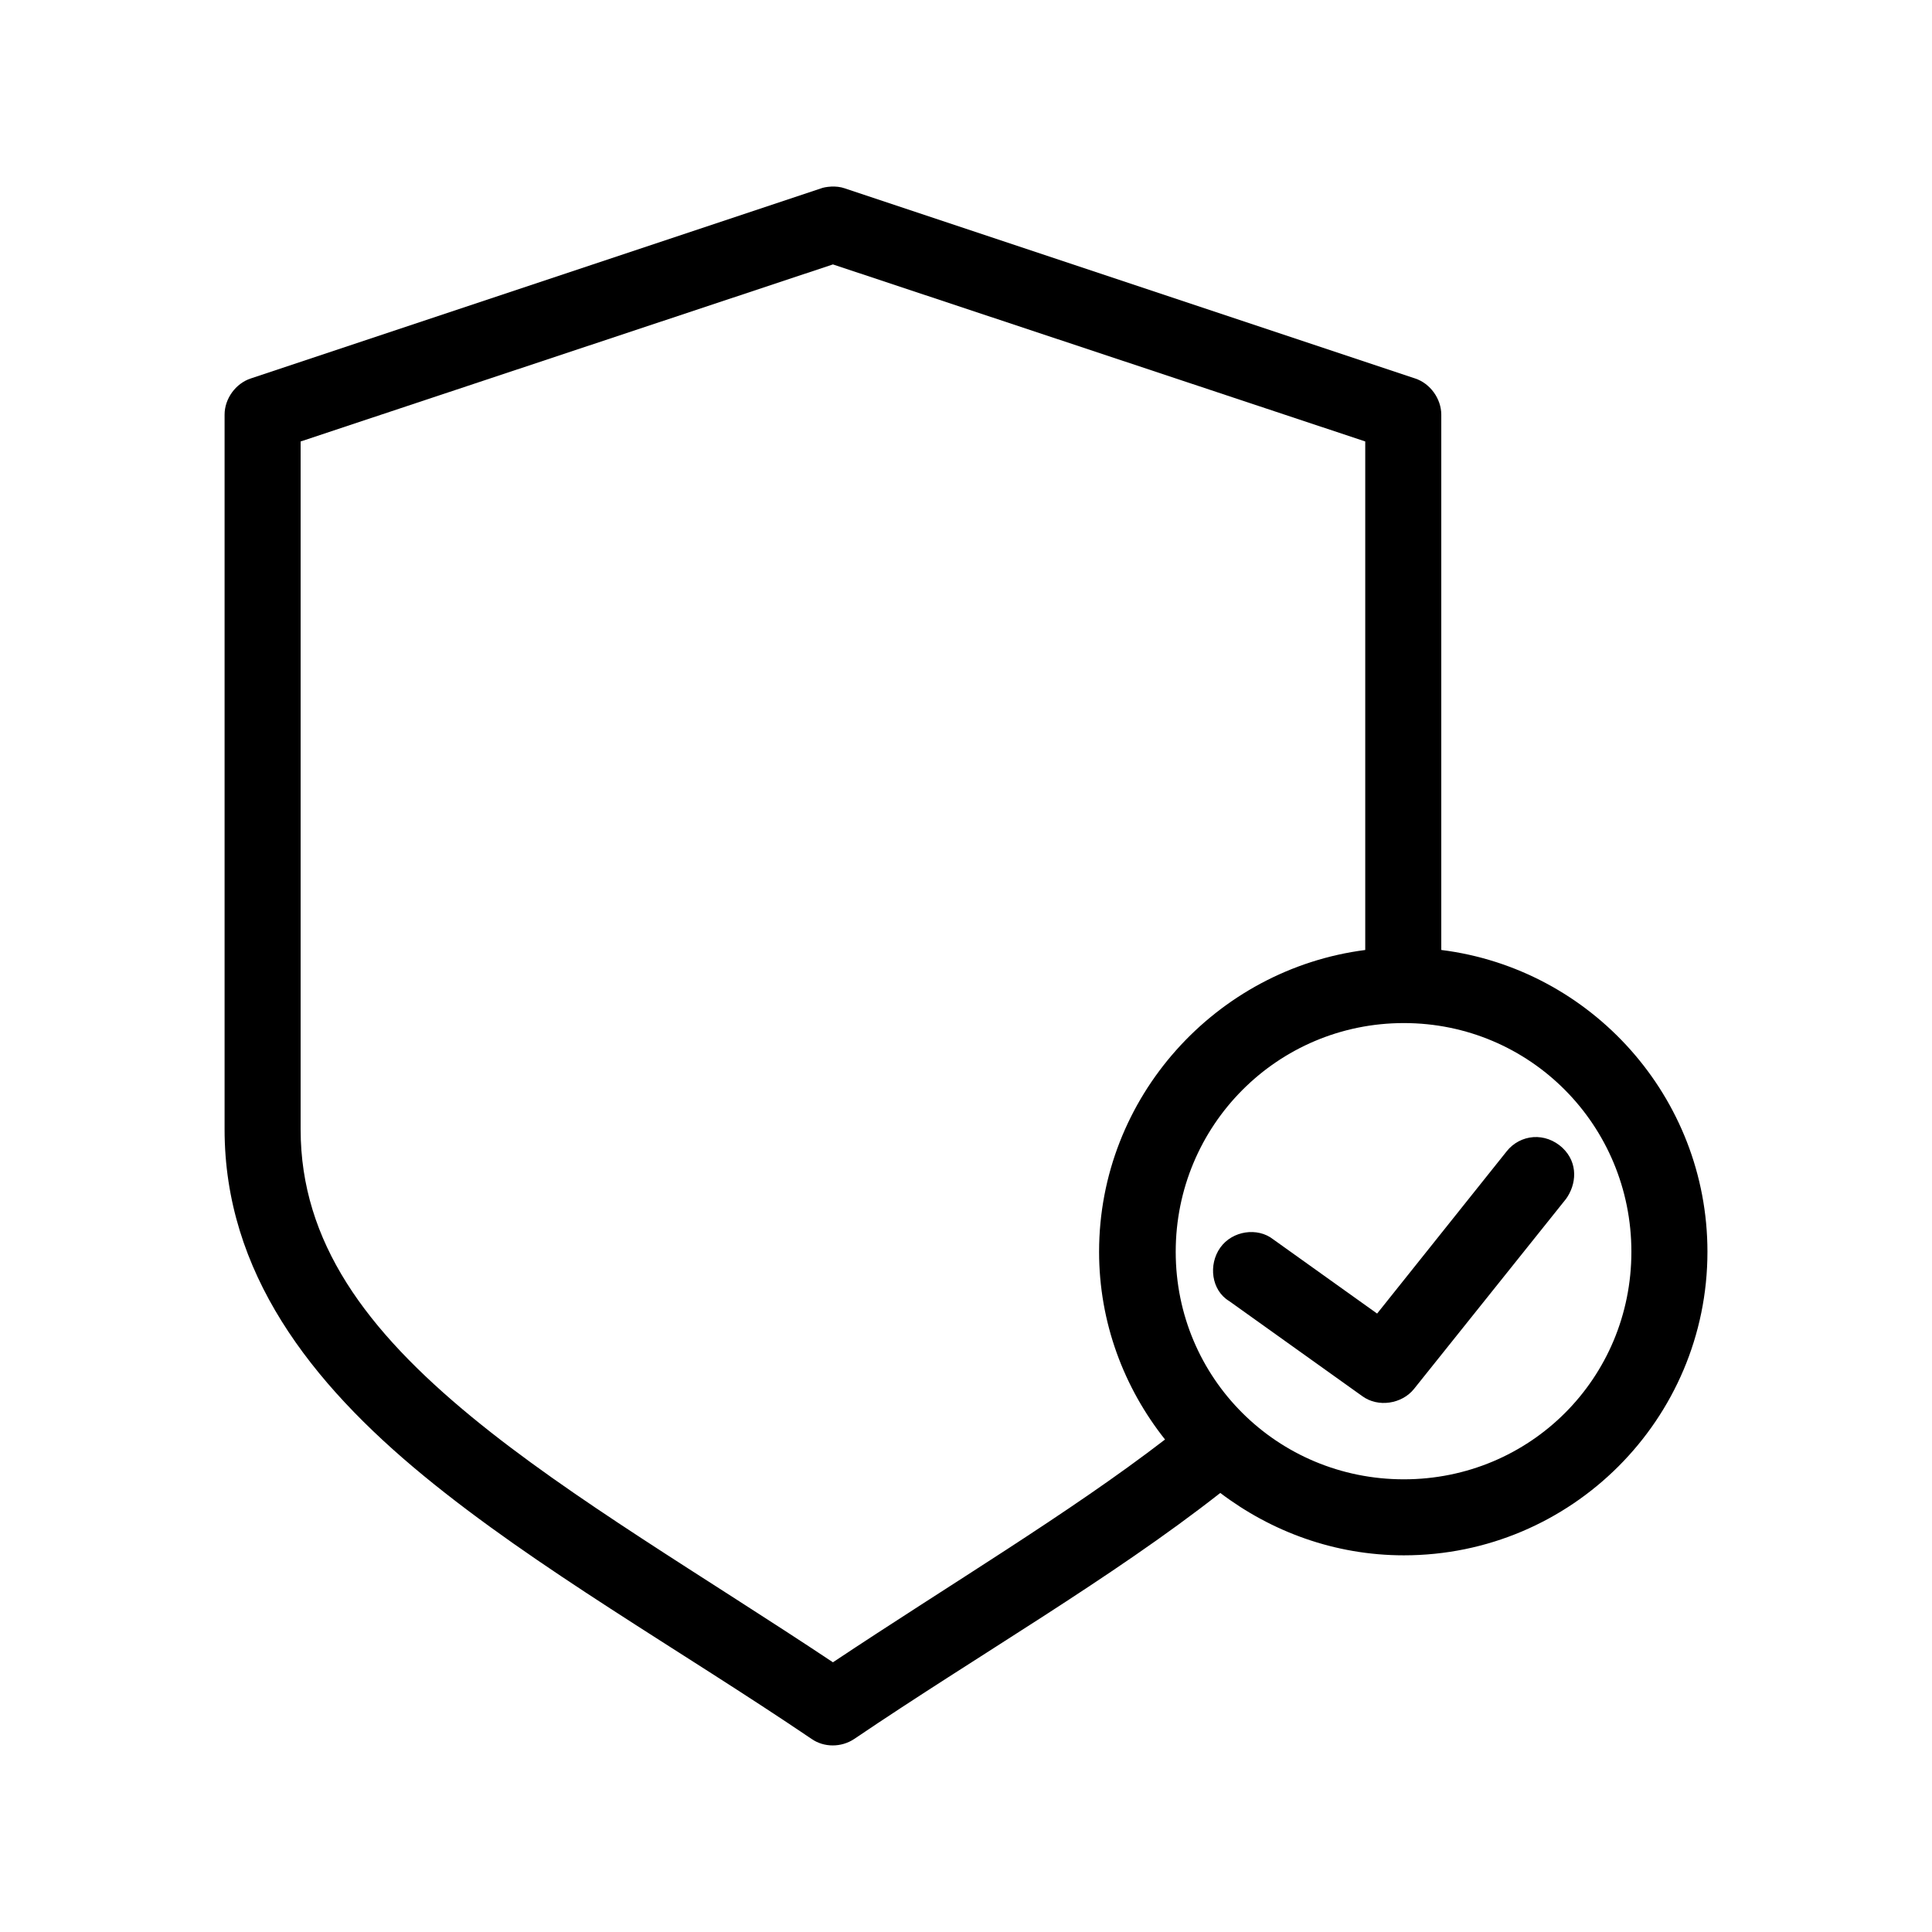
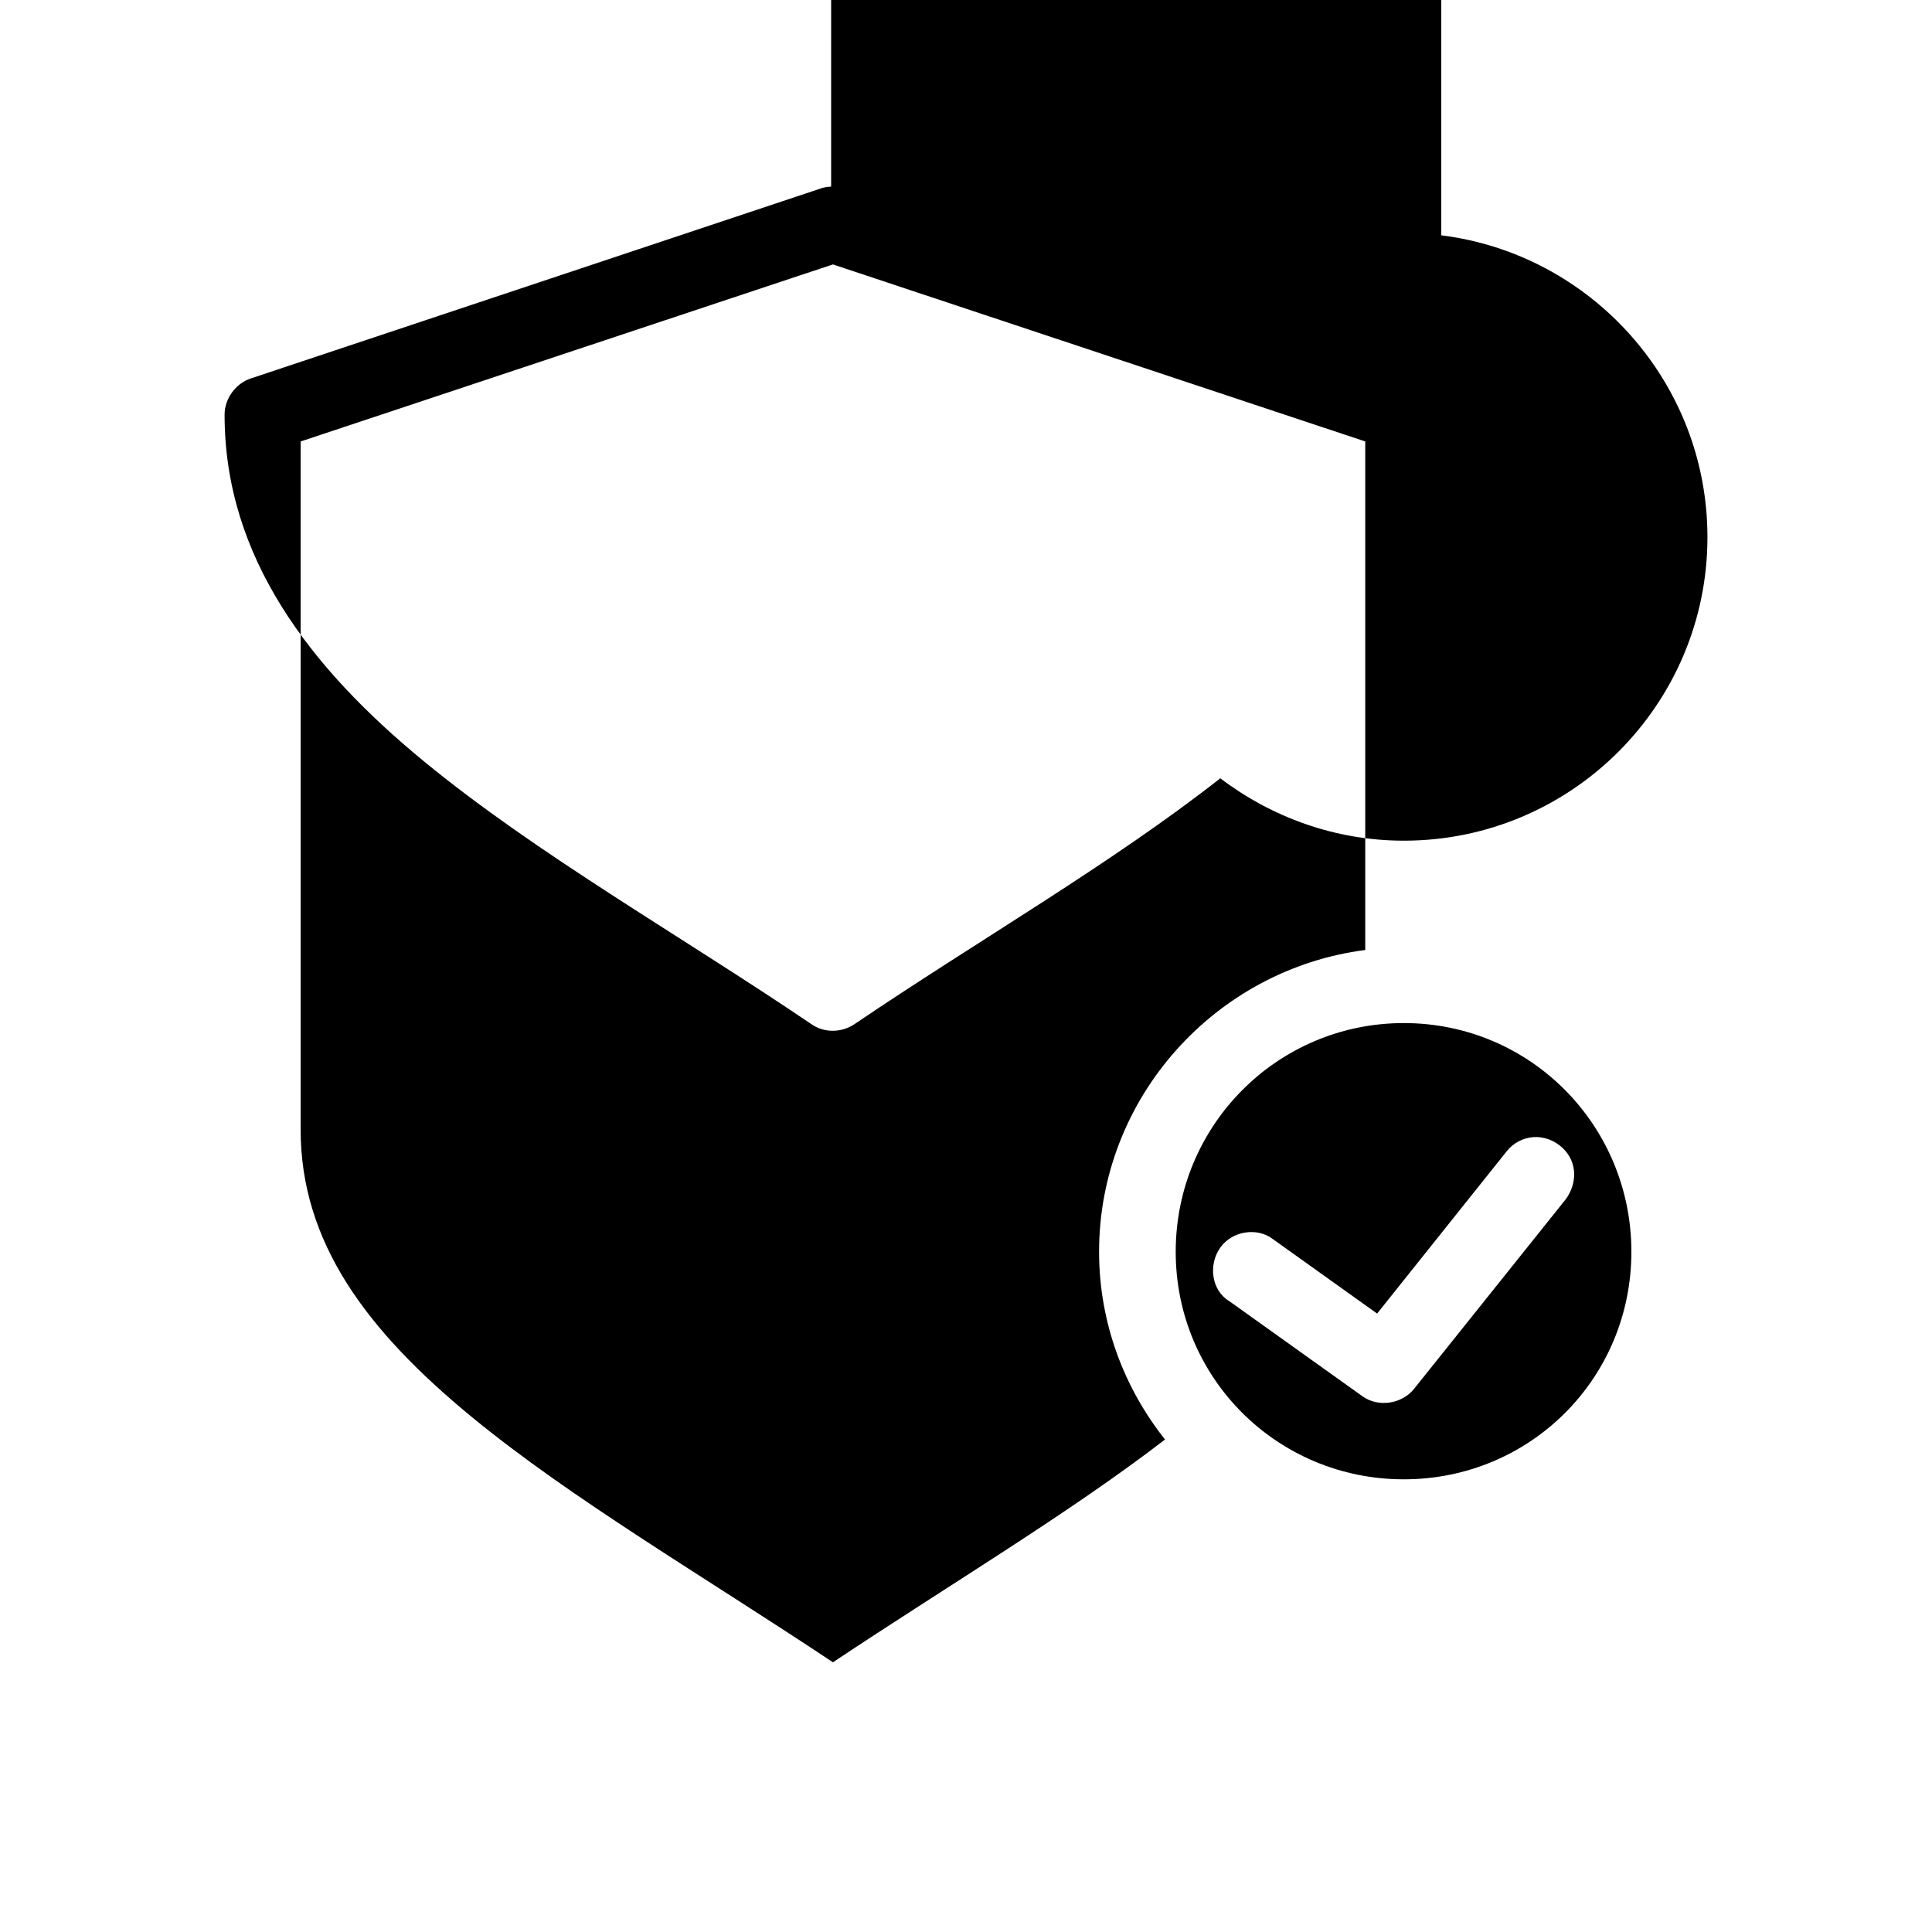
<svg xmlns="http://www.w3.org/2000/svg" fill="#000000" width="800px" height="800px" version="1.1" viewBox="144 144 512 512">
-   <path d="m364.26 193.45c-1.18 0.055-2.242 0.289-2.676 0.473l-151.14 50.379c-4.008 1.32-6.941 5.383-6.926 9.605v189.39c0 37.883 22.77 67.137 52.742 91.785 29.973 24.648 67.844 46.066 102.81 69.746 3.238 2.277 7.859 2.336 11.336 0 32.777-22.199 67.996-42.43 96.984-65.18 13.574 10.281 30.383 16.531 48.648 16.531 44.391 0 80.453-36.059 80.453-80.449 0-41.012-30.836-75.016-70.535-79.977v-141.85c0-4.219-2.918-8.285-6.926-9.605l-151.14-50.379c-1.148-0.41-2.441-0.527-3.621-0.473zm0.473 20.625 141.07 46.914v134.77c-39.59 5.098-70.535 39.07-70.535 79.977 0 18.777 6.606 36.051 17.477 49.75-25.352 19.516-57.07 38.434-88.008 59.039-34.141-22.738-69.305-43.293-95.723-65.02-27.887-22.934-45.344-46.27-45.344-76.199v-182.31zm151.3 201.05c33.504 0 60.301 27.113 60.301 60.613 0 33.504-26.797 60.297-60.301 60.297s-60.457-26.797-60.457-60.297 26.953-60.613 60.457-60.613zm34.324 30.227c-2.707 0.188-5.324 1.527-7.086 3.777l-34.32 42.98-27.551-19.68c-4.113-3.238-10.805-2.305-14.012 2.203-3.207 4.508-2.379 11.312 2.363 14.168l35.266 25.191c4.215 3.086 10.512 2.066 13.695-1.891l40.305-50.379c2.727-3.781 3.336-9.48-0.945-13.539-2.211-2.055-5.008-3.019-7.715-2.832z" />
+   <path d="m364.26 193.45c-1.18 0.055-2.242 0.289-2.676 0.473l-151.14 50.379c-4.008 1.32-6.941 5.383-6.926 9.605c0 37.883 22.77 67.137 52.742 91.785 29.973 24.648 67.844 46.066 102.81 69.746 3.238 2.277 7.859 2.336 11.336 0 32.777-22.199 67.996-42.43 96.984-65.18 13.574 10.281 30.383 16.531 48.648 16.531 44.391 0 80.453-36.059 80.453-80.449 0-41.012-30.836-75.016-70.535-79.977v-141.85c0-4.219-2.918-8.285-6.926-9.605l-151.14-50.379c-1.148-0.41-2.441-0.527-3.621-0.473zm0.473 20.625 141.07 46.914v134.77c-39.59 5.098-70.535 39.07-70.535 79.977 0 18.777 6.606 36.051 17.477 49.75-25.352 19.516-57.07 38.434-88.008 59.039-34.141-22.738-69.305-43.293-95.723-65.02-27.887-22.934-45.344-46.27-45.344-76.199v-182.31zm151.3 201.05c33.504 0 60.301 27.113 60.301 60.613 0 33.504-26.797 60.297-60.301 60.297s-60.457-26.797-60.457-60.297 26.953-60.613 60.457-60.613zm34.324 30.227c-2.707 0.188-5.324 1.527-7.086 3.777l-34.32 42.98-27.551-19.68c-4.113-3.238-10.805-2.305-14.012 2.203-3.207 4.508-2.379 11.312 2.363 14.168l35.266 25.191c4.215 3.086 10.512 2.066 13.695-1.891l40.305-50.379c2.727-3.781 3.336-9.48-0.945-13.539-2.211-2.055-5.008-3.019-7.715-2.832z" />
</svg>